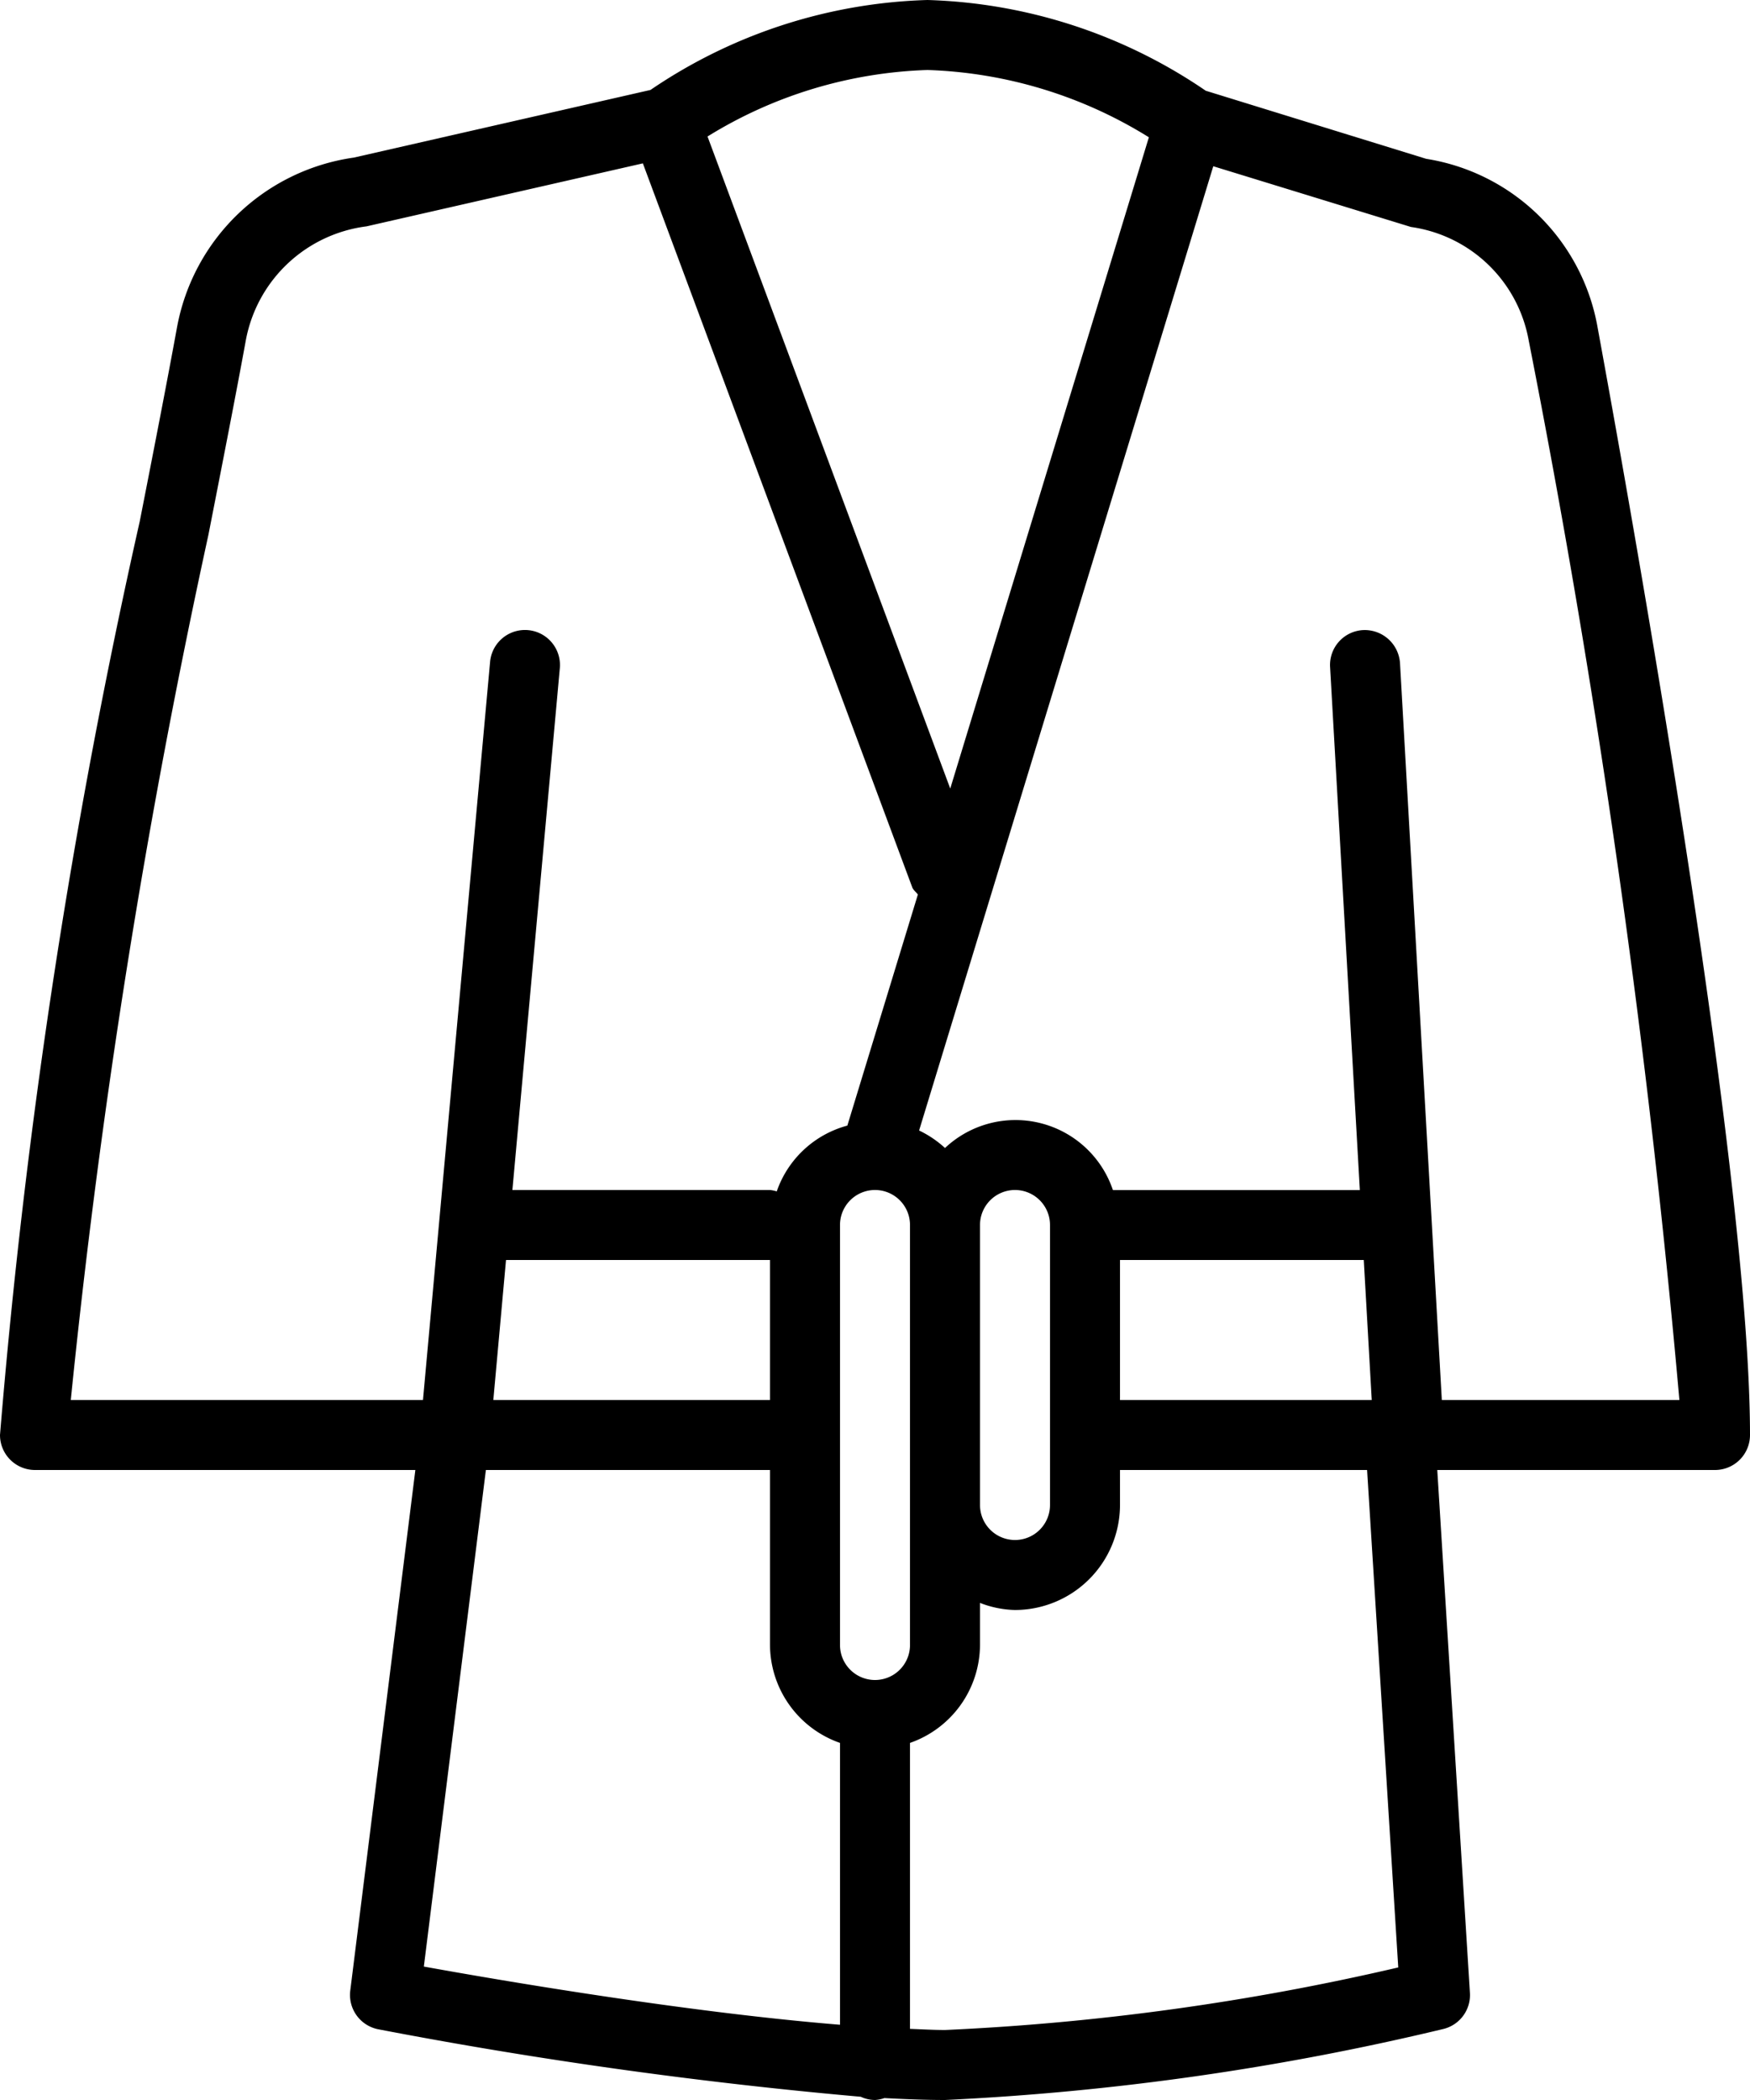
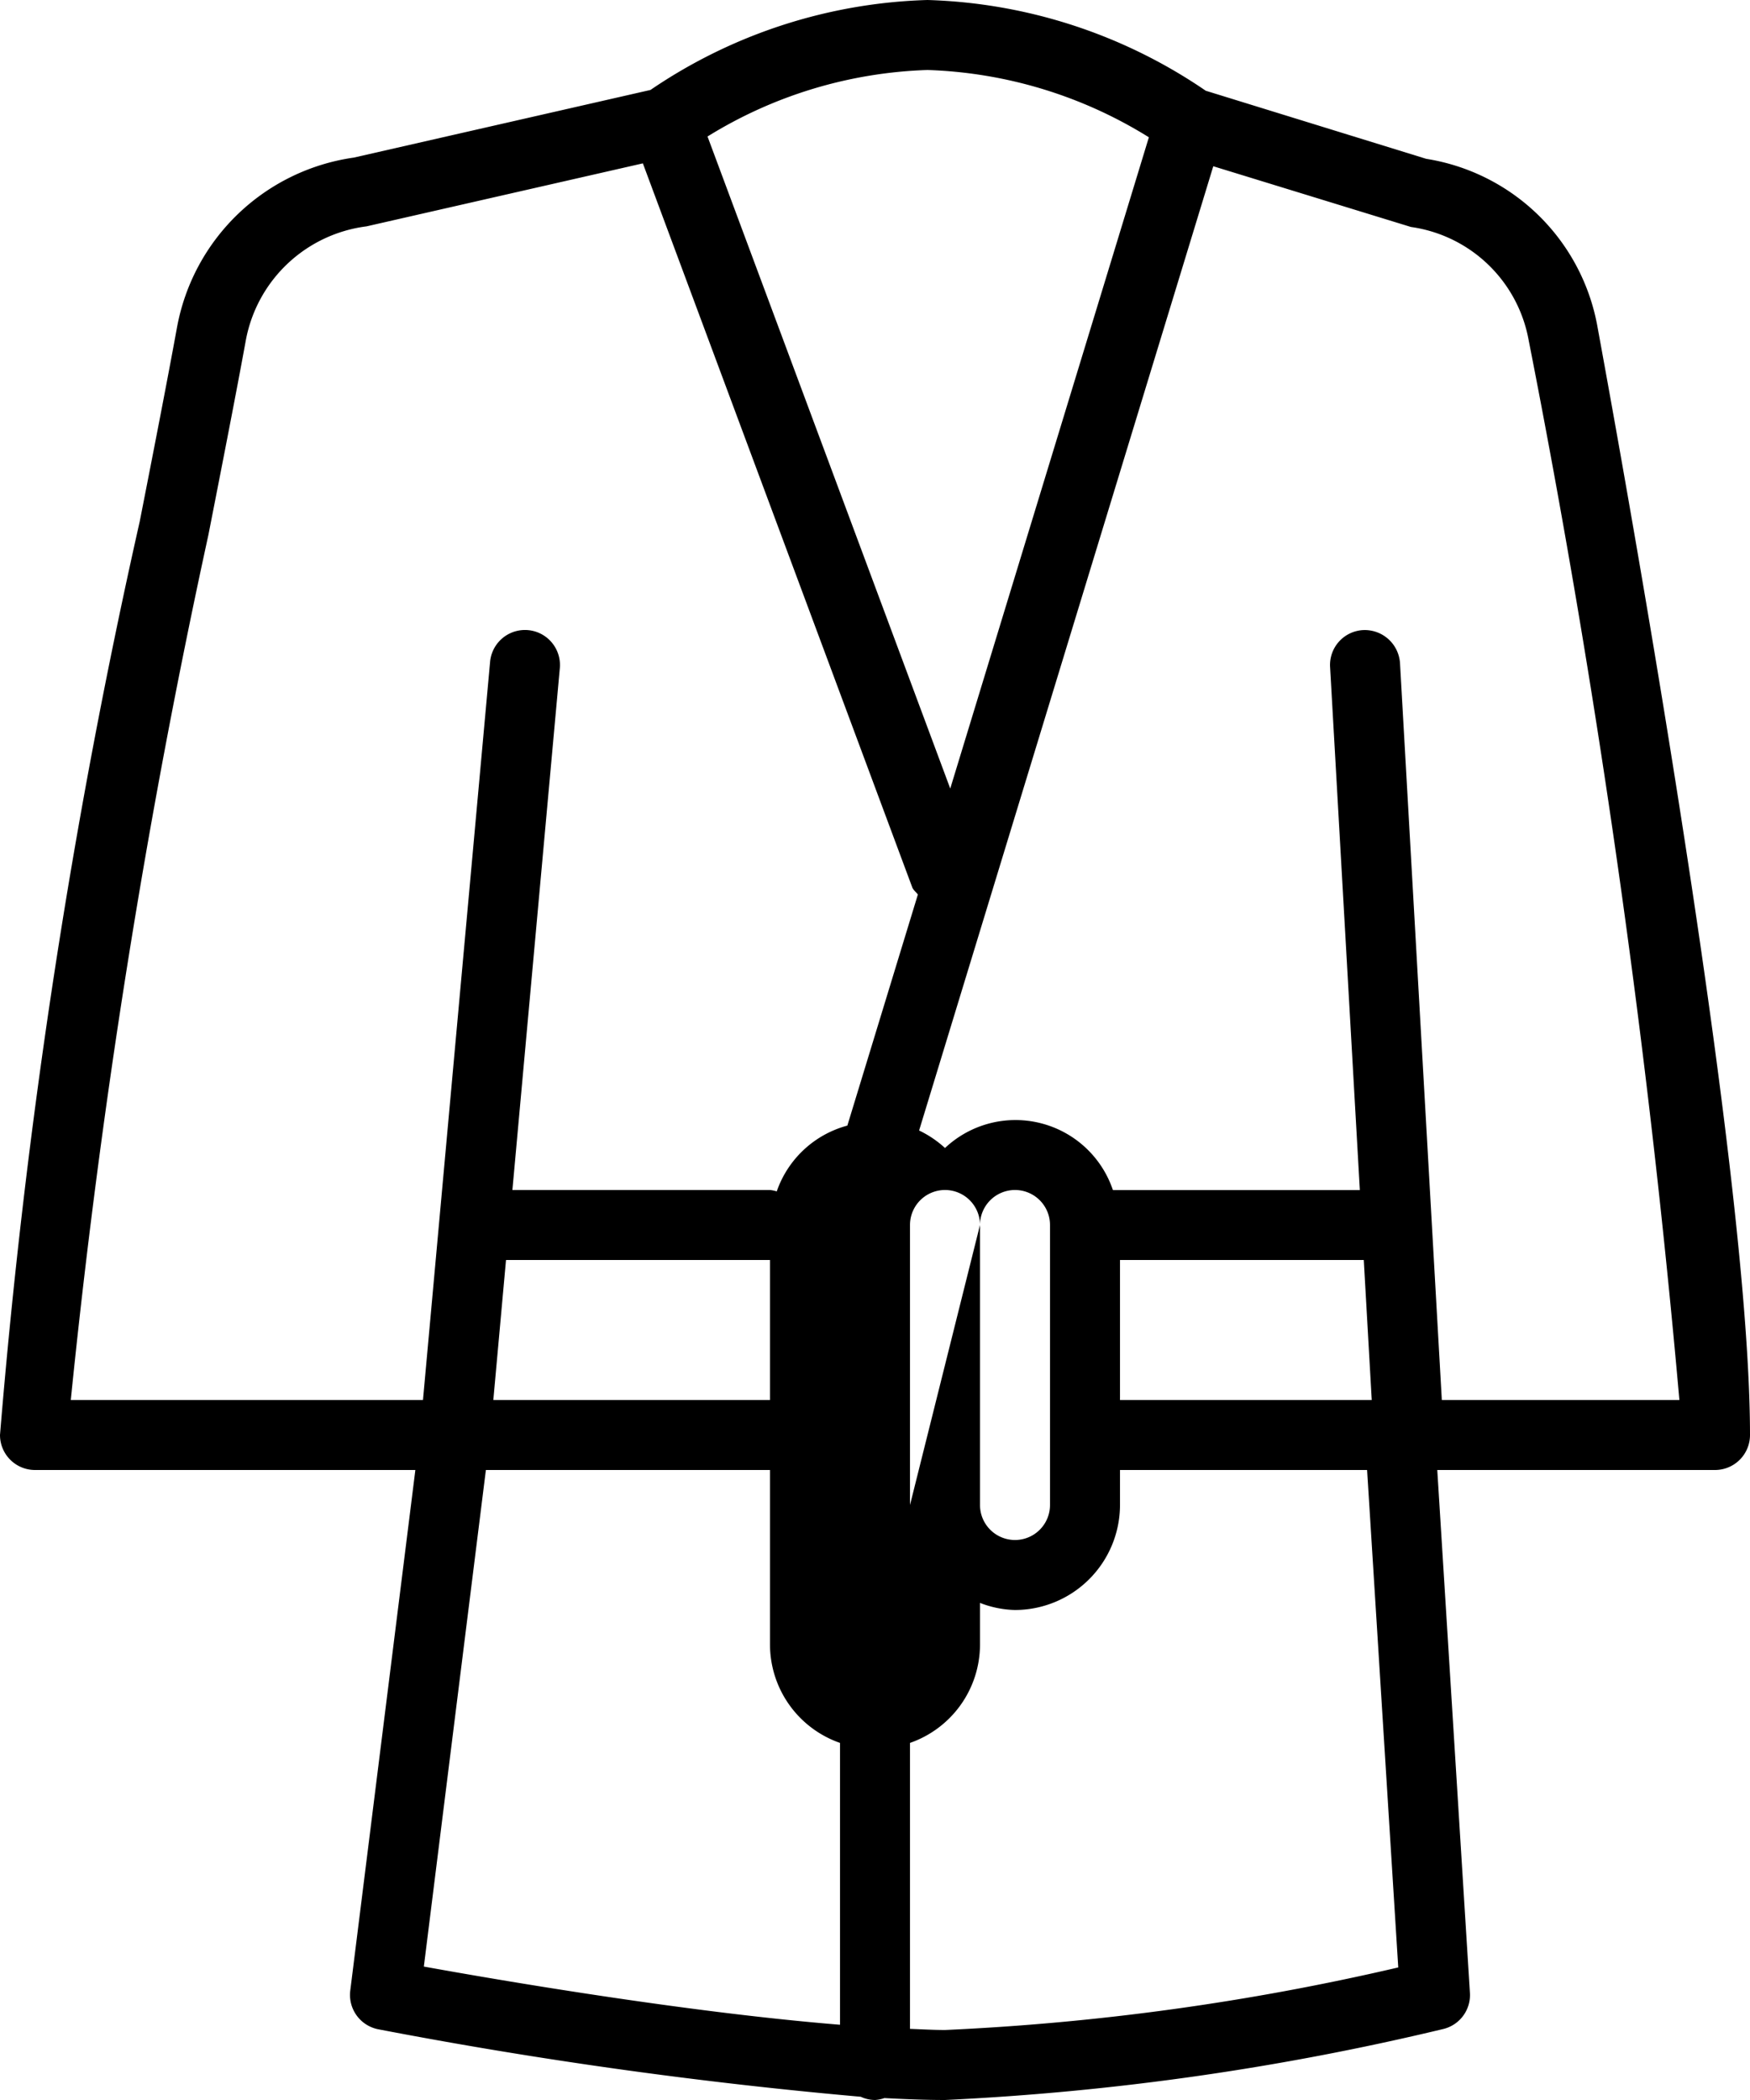
<svg xmlns="http://www.w3.org/2000/svg" id="e4842d78-e92f-4d72-89ae-c5e450fd2144" data-name="Layer 1" width="20" height="24" viewBox="0 0 20 24">
-   <path d="M18.258,3.741a2.365,2.365,0,0,0-1.959-1.926L13.78,1.037A5.936,5.936,0,0,0,10.6,0,5.921,5.921,0,0,0,7.434,1.028l-3.39.773a2.397,2.397,0,0,0-2.021,1.94c-.11.602-.258,1.363-.426,2.218A75.683,75.683,0,0,0,0,16.4a.4.4,0,0,0,.4.4H4.747l-.744,5.95a.4.4,0,0,0,.321.442,54.896,54.896,0,0,0,5.513.771A.395.395,0,0,0,10,24a.386.386,0,0,0,.107-.022c.243.013.478.022.693.022a30.569,30.569,0,0,0,5.693-.811.399.399,0,0,0,.306-.414L16.426,16.8H19.6a.4.4,0,0,0,.4-.4C20,13.554,18.782,6.599,18.258,3.741ZM13.13,1.569,10.86,9.012,8.086,1.56A5.078,5.078,0,0,1,10.6.8,5.096,5.096,0,0,1,13.13,1.569ZM2.382,6.112c.168-.858.318-1.622.428-2.226A1.609,1.609,0,0,1,4.189,2.587l3.158-.72,3.078,8.272c.013.035.044.055.065.084l-.806,2.641a1.177,1.177,0,0,0-.807.752A.382.382,0,0,0,8.8,13.6H5.856l.542-5.964a.4.4,0,0,0-.797-.072L4.834,16H.809A87.925,87.925,0,0,1,2.382,6.112ZM15.586,14.4l.091,1.6H12.8V14.4ZM11.2,14a.4.4,0,0,1,.8,0v3.2a.4.4,0,0,1-.8,0Zm-.8,3.2v1.6a.4.4,0,1,1-.8,0V14a.4.4,0,0,1,.8,0ZM5.783,14.4H8.8V16H5.638Zm-.23,2.4H8.8v2a1.192,1.192,0,0,0,.8,1.119V23.14c-1.751-.142-3.906-.511-4.756-.665ZM10.8,23.2c-.123,0-.266-.008-.4-.013V19.919a1.192,1.192,0,0,0,.8-1.119v-.481a1.176,1.176,0,0,0,.4.081,1.202,1.202,0,0,0,1.2-1.2v-.4h2.824l.356,5.685A28.44,28.44,0,0,1,10.8,23.2ZM16.478,16l-.478-8.422a.404.404,0,0,0-.422-.377.399.399,0,0,0-.377.422l.34,5.978H12.719a1.175,1.175,0,0,0-1.919-.481,1.2,1.2,0,0,0-.296-.2L13.866,1.9l2.259.694A1.593,1.593,0,0,1,17.47,3.886,115.338,115.338,0,0,1,19.193,16Z" style="fill-rule:evenodd" />
+   <path d="M18.258,3.741a2.365,2.365,0,0,0-1.959-1.926L13.78,1.037A5.936,5.936,0,0,0,10.6,0,5.921,5.921,0,0,0,7.434,1.028l-3.39.773a2.397,2.397,0,0,0-2.021,1.94c-.11.602-.258,1.363-.426,2.218A75.683,75.683,0,0,0,0,16.4a.4.4,0,0,0,.4.4H4.747l-.744,5.95a.4.4,0,0,0,.321.442,54.896,54.896,0,0,0,5.513.771A.395.395,0,0,0,10,24a.386.386,0,0,0,.107-.022c.243.013.478.022.693.022a30.569,30.569,0,0,0,5.693-.811.399.399,0,0,0,.306-.414L16.426,16.8H19.6a.4.4,0,0,0,.4-.4C20,13.554,18.782,6.599,18.258,3.741ZM13.13,1.569,10.86,9.012,8.086,1.56A5.078,5.078,0,0,1,10.6.8,5.096,5.096,0,0,1,13.13,1.569ZM2.382,6.112c.168-.858.318-1.622.428-2.226A1.609,1.609,0,0,1,4.189,2.587l3.158-.72,3.078,8.272c.013.035.044.055.065.084l-.806,2.641a1.177,1.177,0,0,0-.807.752A.382.382,0,0,0,8.8,13.6H5.856l.542-5.964a.4.4,0,0,0-.797-.072L4.834,16H.809A87.925,87.925,0,0,1,2.382,6.112ZM15.586,14.4l.091,1.6H12.8V14.4ZM11.2,14a.4.4,0,0,1,.8,0v3.2a.4.4,0,0,1-.8,0Zm-.8,3.2v1.6V14a.4.4,0,0,1,.8,0ZM5.783,14.4H8.8V16H5.638Zm-.23,2.4H8.8v2a1.192,1.192,0,0,0,.8,1.119V23.14c-1.751-.142-3.906-.511-4.756-.665ZM10.8,23.2c-.123,0-.266-.008-.4-.013V19.919a1.192,1.192,0,0,0,.8-1.119v-.481a1.176,1.176,0,0,0,.4.081,1.202,1.202,0,0,0,1.2-1.2v-.4h2.824l.356,5.685A28.44,28.44,0,0,1,10.8,23.2ZM16.478,16l-.478-8.422a.404.404,0,0,0-.422-.377.399.399,0,0,0-.377.422l.34,5.978H12.719a1.175,1.175,0,0,0-1.919-.481,1.2,1.2,0,0,0-.296-.2L13.866,1.9l2.259.694A1.593,1.593,0,0,1,17.47,3.886,115.338,115.338,0,0,1,19.193,16Z" style="fill-rule:evenodd" />
</svg>